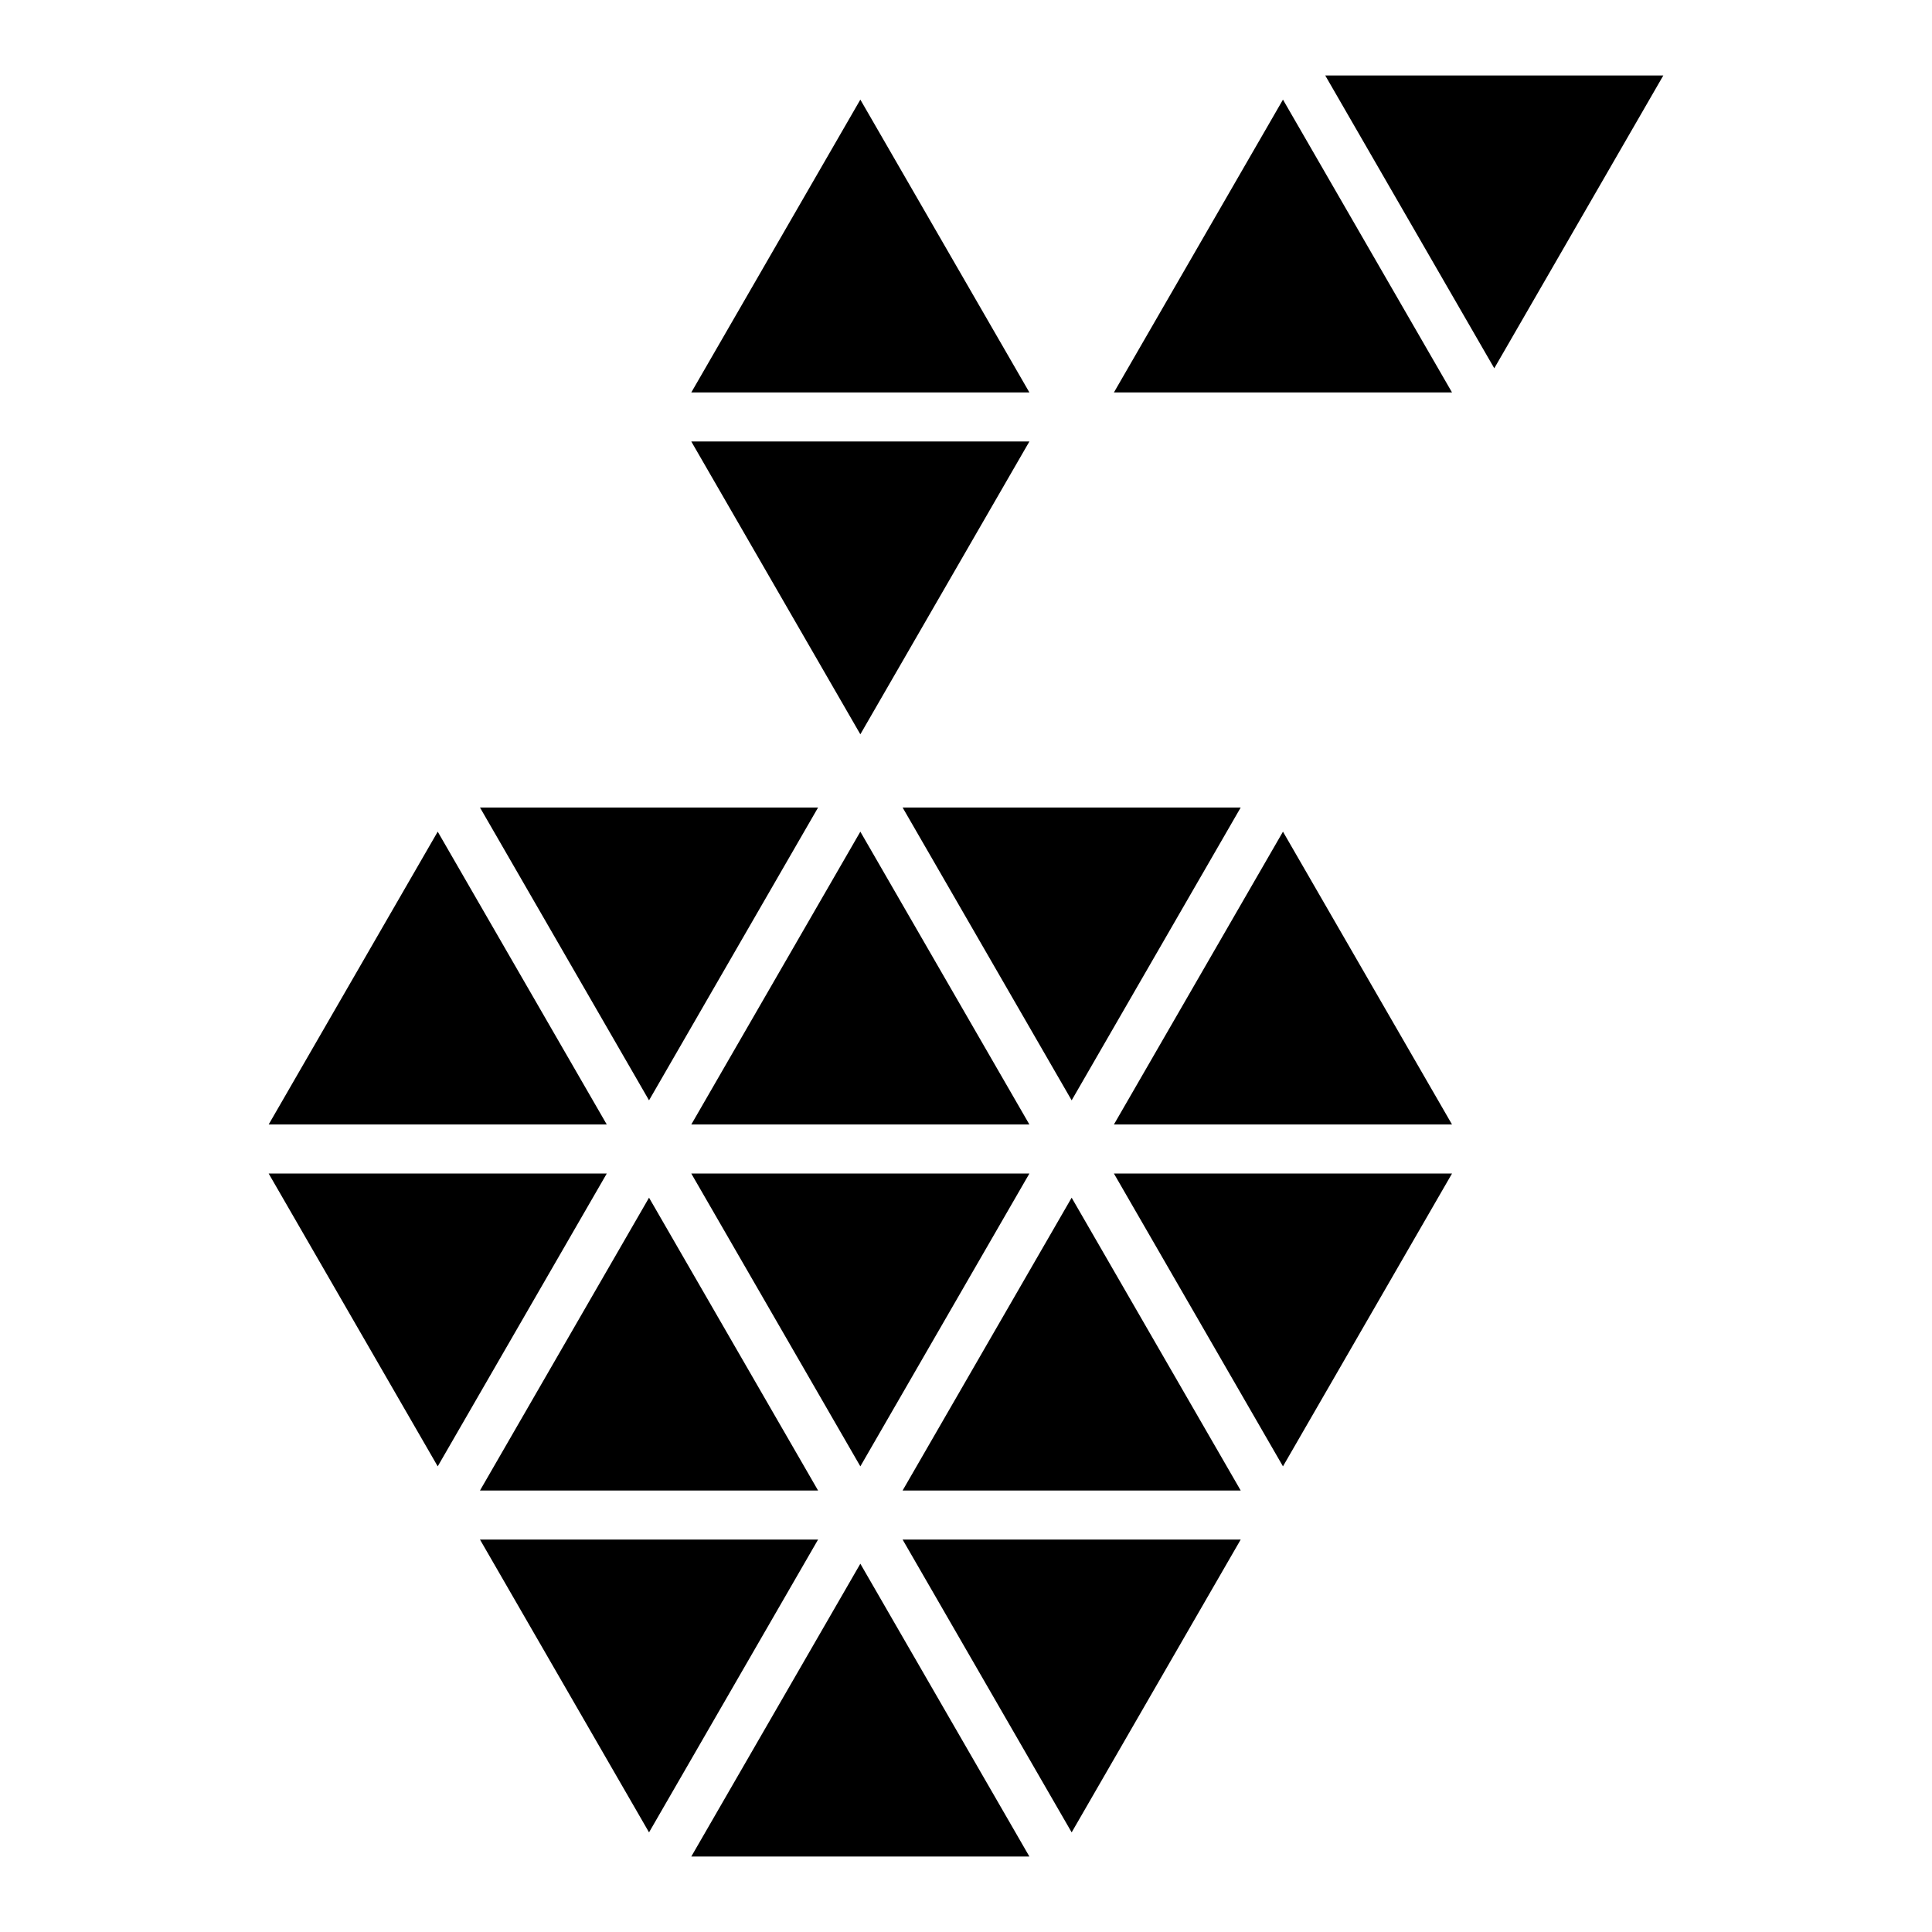
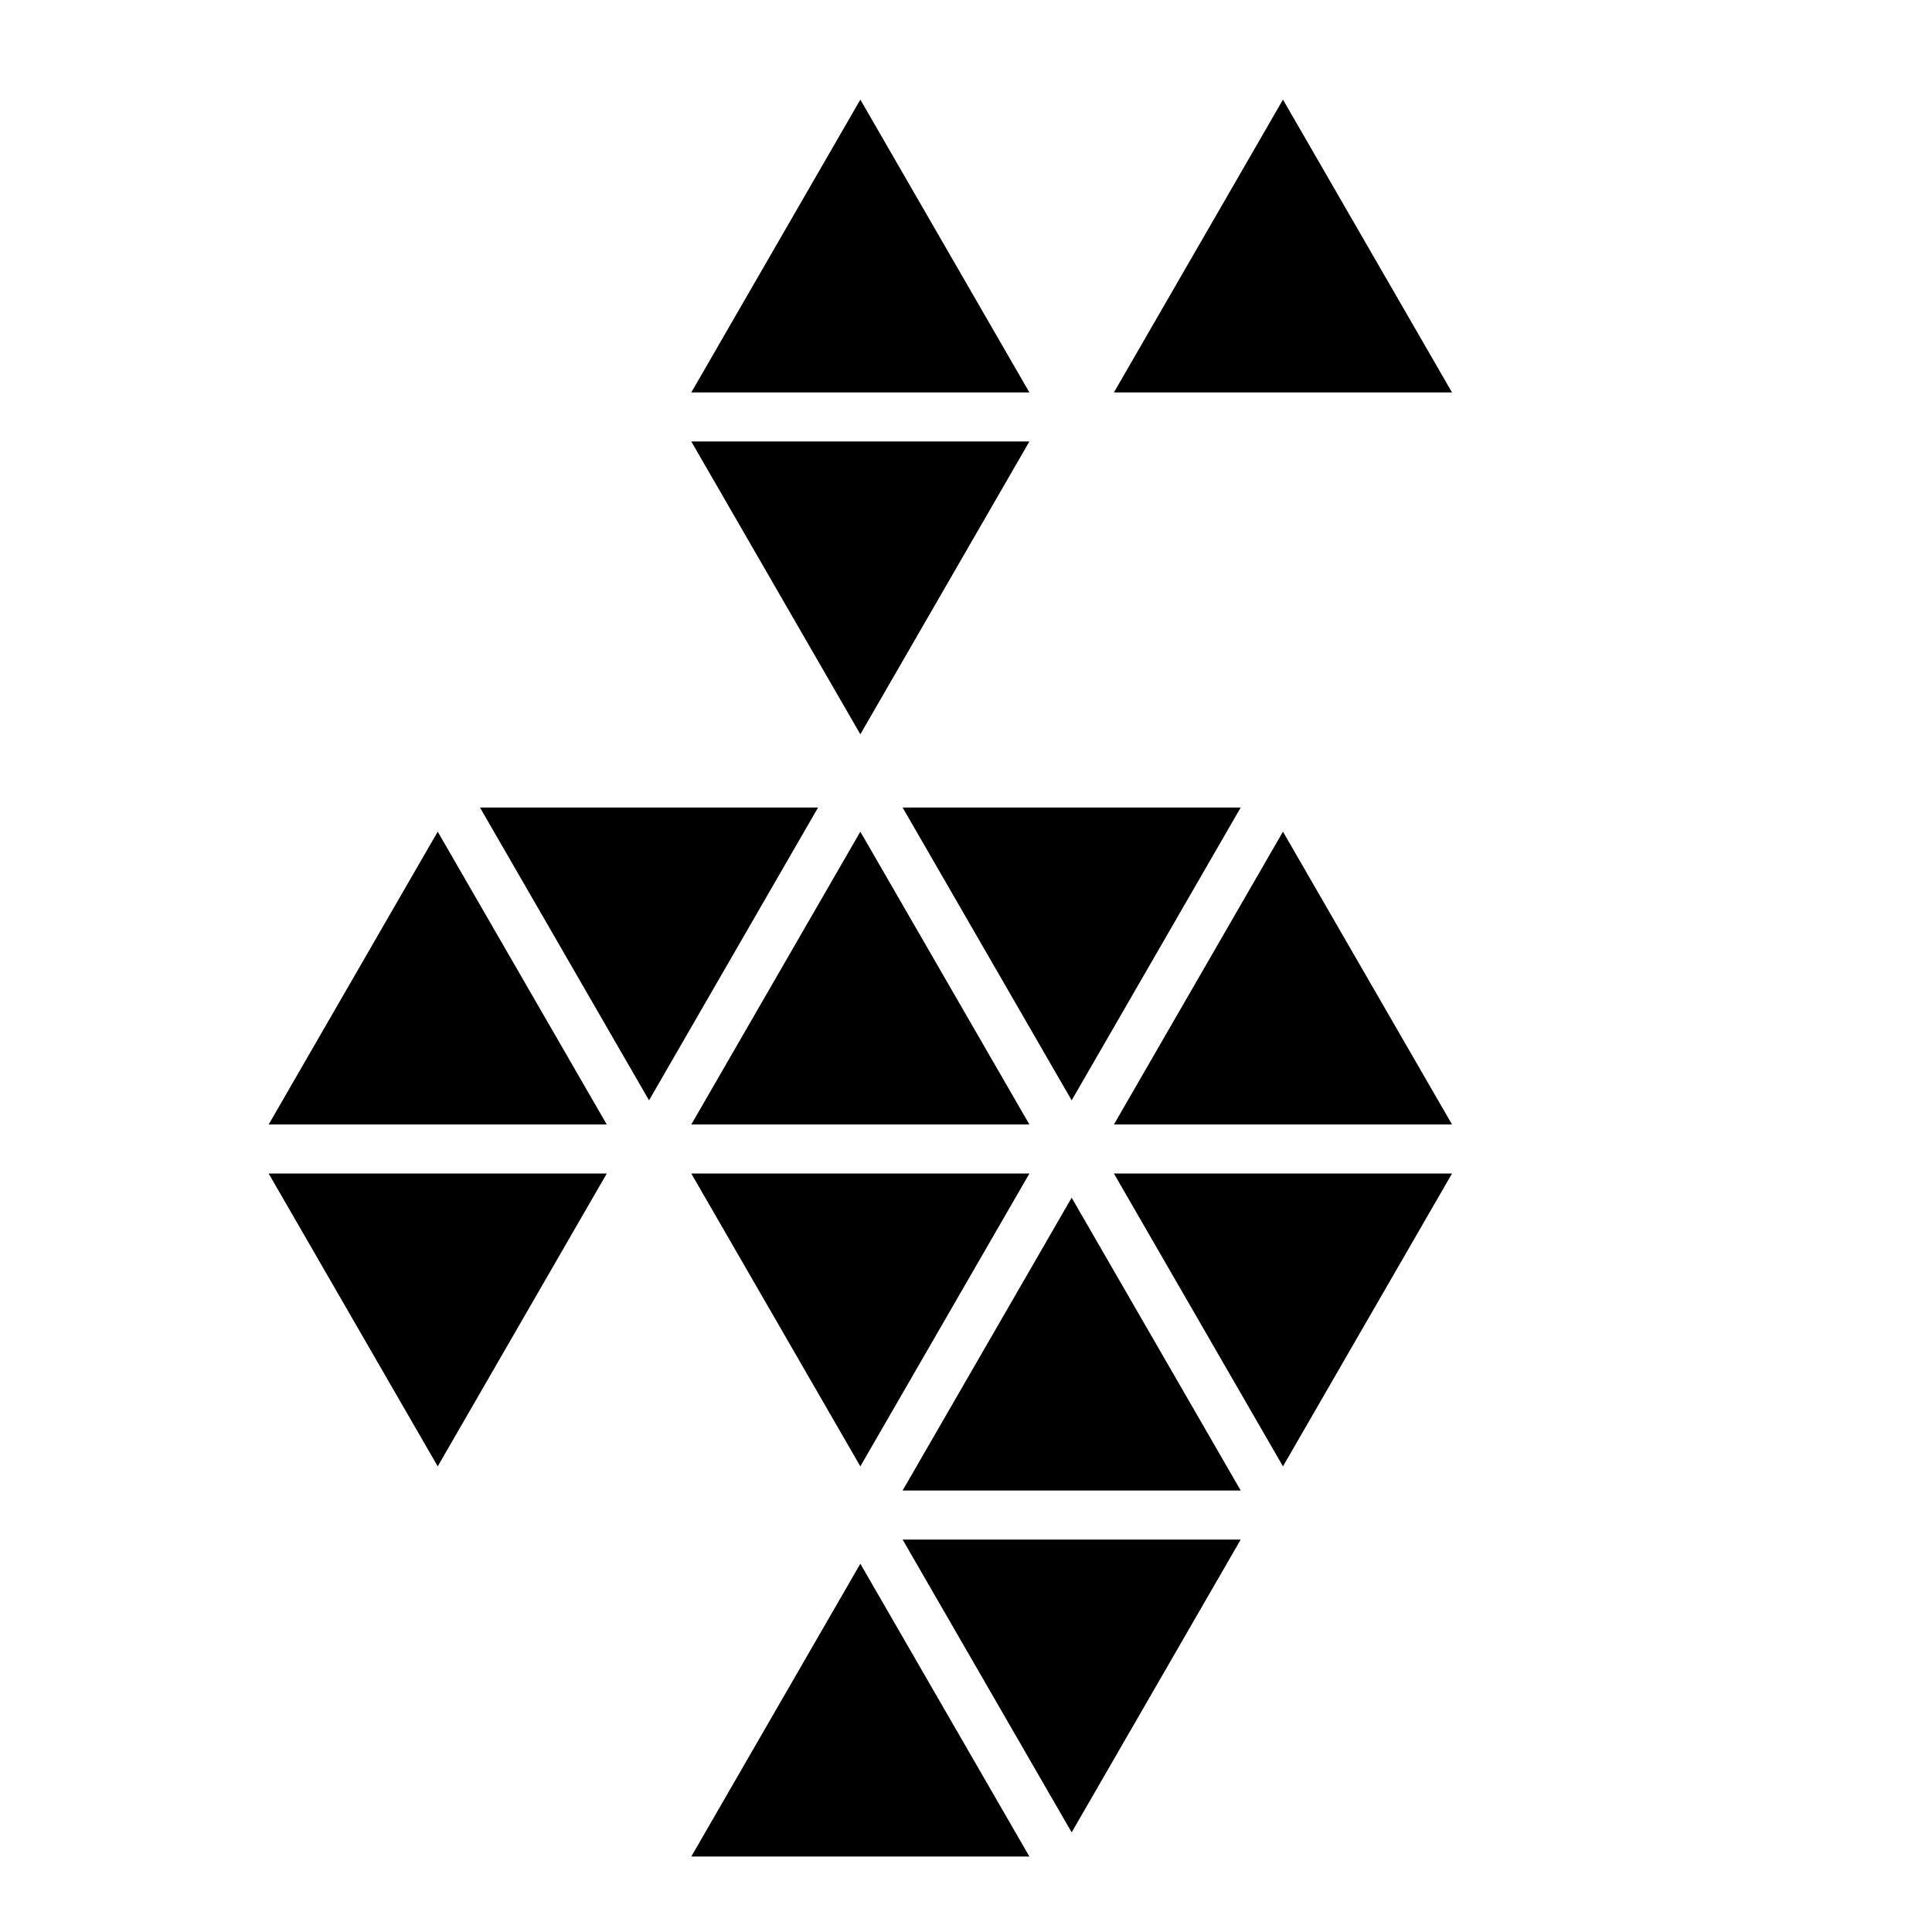
<svg xmlns="http://www.w3.org/2000/svg" version="1.1" x="0px" y="0px" viewBox="0 0 256 256" enable-background="new 0 0 256 256" xml:space="preserve">
  <g>
    <g>
      <g>
        <g>
          <path fill="#000000" d="M91.6 246L136.4 246 114 207.2 z" />
-           <path fill="#000000" d="M175.6 10L198 48.8 220.4 10 z" />
          <path fill="#000000" d="M114 13.2L91.6 52 136.4 52 z" />
          <path fill="#000000" d="M147.6 52L192.4 52 170 13.2 z" />
          <path fill="#000000" d="M136.4 58.5L91.6 58.5 114 97.3 z" />
          <path fill="#000000" d="M164.4 107L119.6 107 142 145.8 z" />
          <path fill="#000000" d="M108.4 107L63.6 107 86 145.8 z" />
          <path fill="#000000" d="M58 110.2L35.6 149 80.4 149 z" />
          <path fill="#000000" d="M114 110.2L91.6 149 136.4 149 z" />
          <path fill="#000000" d="M147.6 149L192.4 149 170 110.2 z" />
          <path fill="#000000" d="M170 194.3L192.4 155.5 147.6 155.5 z" />
          <path fill="#000000" d="M136.4 155.5L91.6 155.5 114 194.3 z" />
          <path fill="#000000" d="M35.6 155.5L58 194.3 80.4 155.5 z" />
-           <path fill="#000000" d="M63.6 197.5L108.4 197.5 86 158.7 z" />
+           <path fill="#000000" d="M63.6 197.5z" />
          <path fill="#000000" d="M119.6 197.5L164.4 197.5 142 158.7 z" />
          <path fill="#000000" d="M142 242.8L164.4 204 119.6 204 z" />
-           <path fill="#000000" d="M63.6 204L86 242.8 108.4 204 z" />
        </g>
      </g>
      <g />
      <g />
      <g />
      <g />
      <g />
      <g />
      <g />
      <g />
      <g />
      <g />
      <g />
      <g />
      <g />
      <g />
      <g />
    </g>
  </g>
</svg>